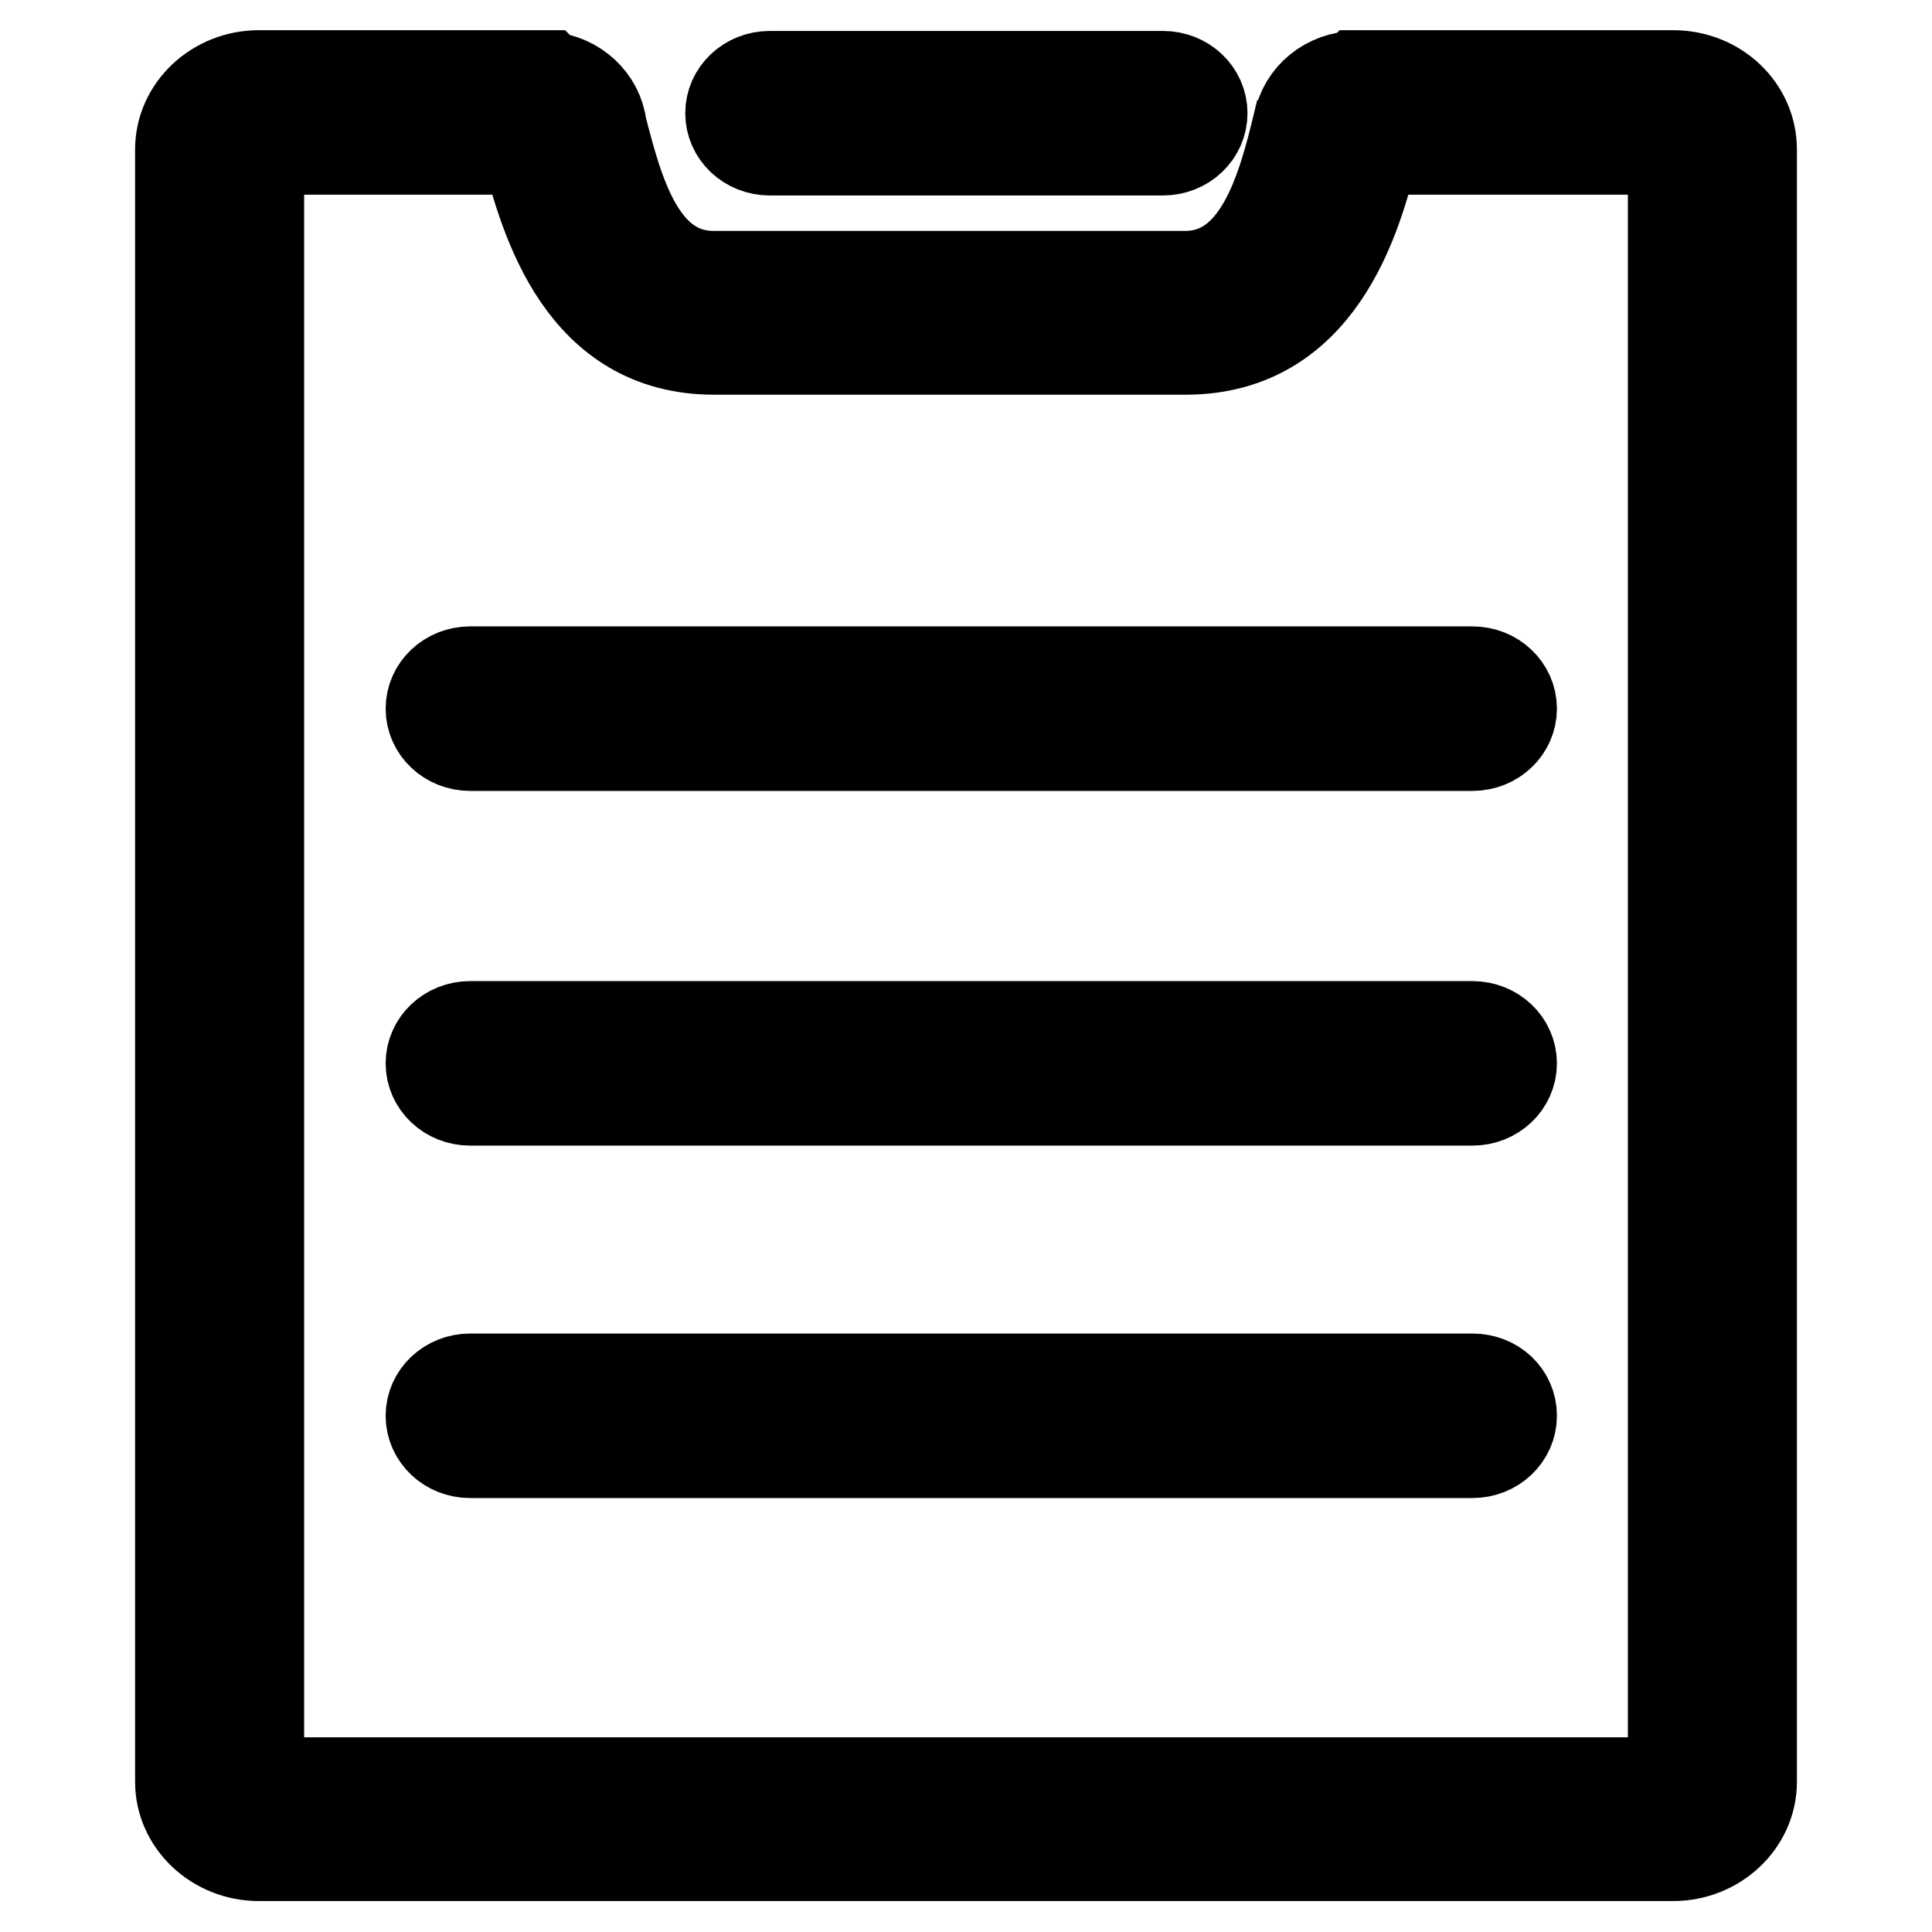
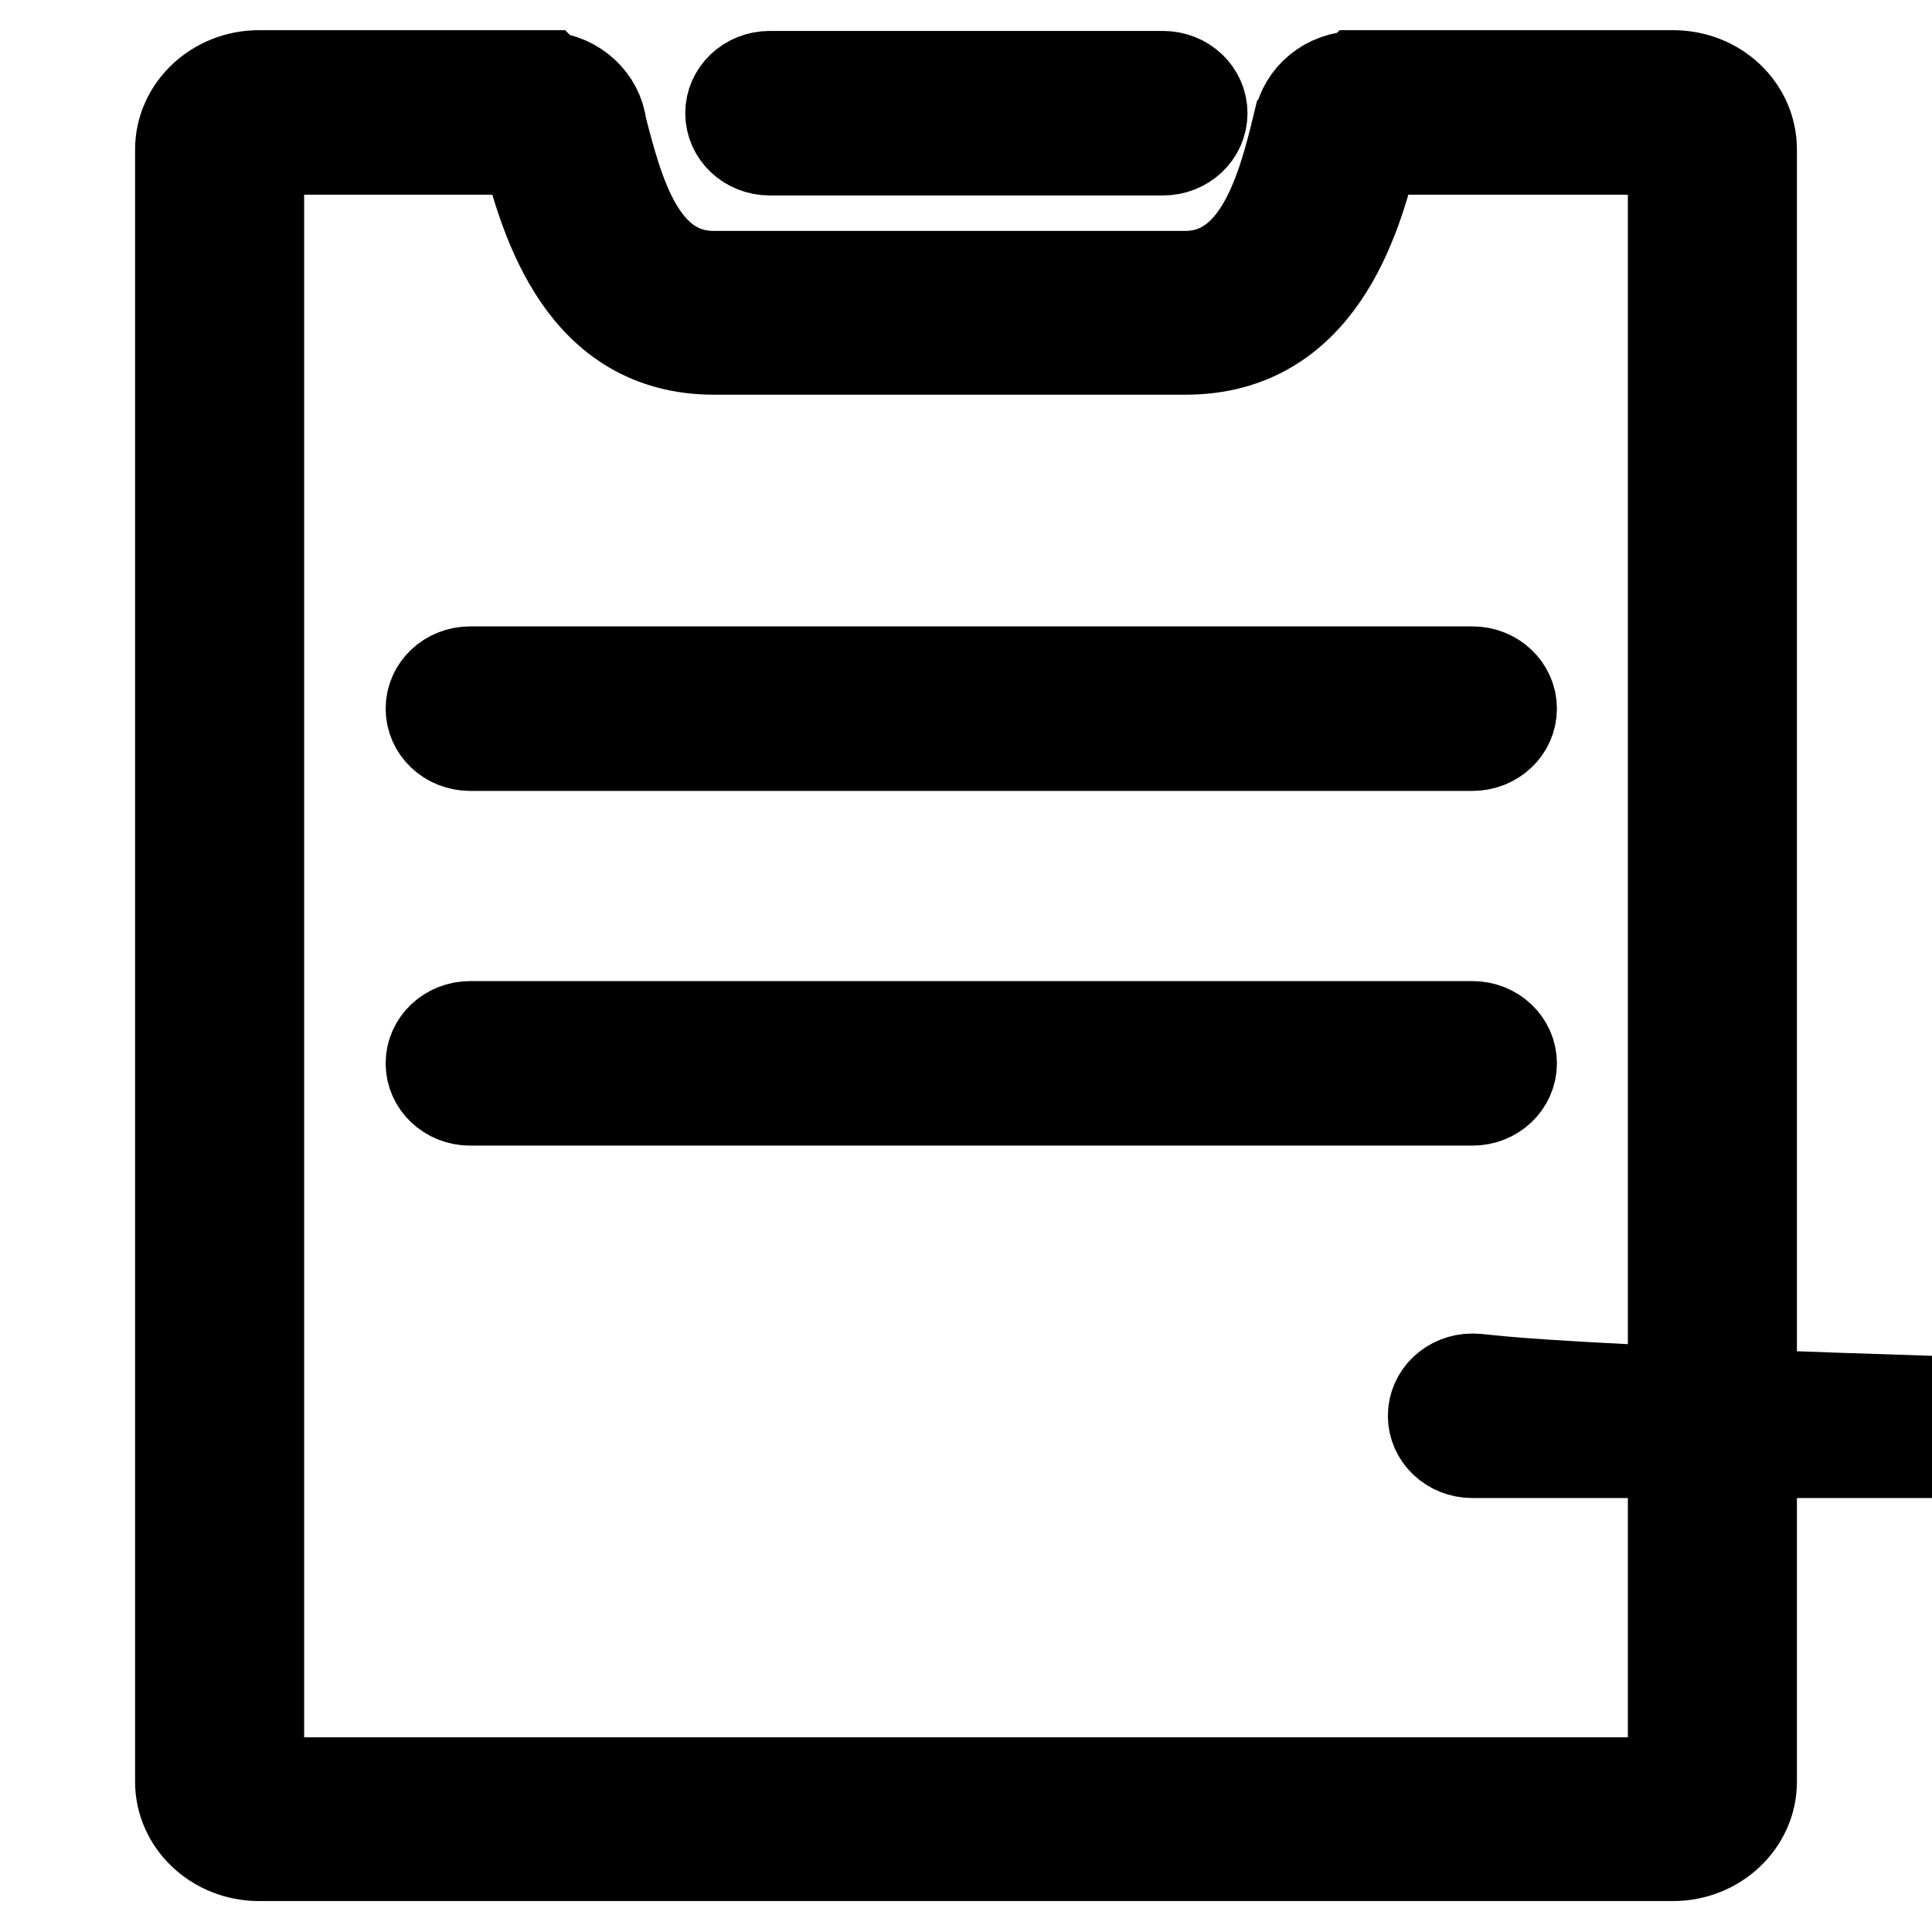
<svg xmlns="http://www.w3.org/2000/svg" version="1.1" x="0px" y="0px" viewBox="0 0 256 256" enable-background="new 0 0 256 256" xml:space="preserve">
  <g>
-     <path stroke-width="12" fill-opacity="0" stroke="#000000" d="M221.7,10H180l-0.1,0.1c0,0-0.1,0-0.1,0c-3.9,0-7.1,2.7-7.7,6.2l-0.1,0.1c-2.1,8.7-5.2,20.2-15,20.2H94.6 c-9.8,0-12.7-11.3-14.9-19.8c-0.4-3.5-3.4-6.3-7.1-6.6L72.4,10H34.3c-5.7,0-10.4,4.4-10.4,9.8v216.3c0,5.4,4.7,9.8,10.4,9.8h187.4 c5.7,0,10.4-4.4,10.4-9.8V19.8C232.1,14.4,227.5,10,221.7,10L221.7,10L221.7,10z M221.7,236.2H34.3V19.8h35.5 c2.5,9.6,7.4,26.5,24.8,26.5h62.5c17.6,0,22.6-17.1,24.9-26.5h39.7L221.7,236.2L221.7,236.2L221.7,236.2L221.7,236.2z M102,19.9 h52.1c2.9,0,5.2-2.2,5.2-4.9c0-2.7-2.3-4.9-5.2-4.9H102c-2.9,0-5.2,2.2-5.2,4.9C96.8,17.7,99.1,19.9,102,19.9L102,19.9L102,19.9z  M57.1,93.9c0,2.7,2.3,4.9,5.2,4.9h132.8c2.9,0,5.2-2.2,5.2-4.9c0-2.7-2.3-4.9-5.2-4.9H62.3C59.4,89,57.1,91.2,57.1,93.9L57.1,93.9 L57.1,93.9z M195.1,136H62.3c-2.9,0-5.2,2.2-5.2,4.9c0,2.7,2.3,4.9,5.2,4.9h132.8c2.9,0,5.2-2.2,5.2-4.9 C200.3,138.2,198,136,195.1,136L195.1,136L195.1,136z M195.1,182.7H62.3c-2.9,0-5.2,2.2-5.2,4.9c0,2.7,2.3,4.9,5.2,4.9h132.8 c2.9,0,5.2-2.2,5.2-4.9C200.3,184.8,198,182.7,195.1,182.7L195.1,182.7L195.1,182.7z" />
+     <path stroke-width="12" fill-opacity="0" stroke="#000000" d="M221.7,10H180l-0.1,0.1c0,0-0.1,0-0.1,0c-3.9,0-7.1,2.7-7.7,6.2l-0.1,0.1c-2.1,8.7-5.2,20.2-15,20.2H94.6 c-9.8,0-12.7-11.3-14.9-19.8c-0.4-3.5-3.4-6.3-7.1-6.6L72.4,10H34.3c-5.7,0-10.4,4.4-10.4,9.8v216.3c0,5.4,4.7,9.8,10.4,9.8h187.4 c5.7,0,10.4-4.4,10.4-9.8V19.8C232.1,14.4,227.5,10,221.7,10L221.7,10L221.7,10z M221.7,236.2H34.3V19.8h35.5 c2.5,9.6,7.4,26.5,24.8,26.5h62.5c17.6,0,22.6-17.1,24.9-26.5h39.7L221.7,236.2L221.7,236.2L221.7,236.2L221.7,236.2z M102,19.9 h52.1c2.9,0,5.2-2.2,5.2-4.9c0-2.7-2.3-4.9-5.2-4.9H102c-2.9,0-5.2,2.2-5.2,4.9C96.8,17.7,99.1,19.9,102,19.9L102,19.9L102,19.9z  M57.1,93.9c0,2.7,2.3,4.9,5.2,4.9h132.8c2.9,0,5.2-2.2,5.2-4.9c0-2.7-2.3-4.9-5.2-4.9H62.3C59.4,89,57.1,91.2,57.1,93.9L57.1,93.9 L57.1,93.9z M195.1,136H62.3c-2.9,0-5.2,2.2-5.2,4.9c0,2.7,2.3,4.9,5.2,4.9h132.8c2.9,0,5.2-2.2,5.2-4.9 C200.3,138.2,198,136,195.1,136L195.1,136L195.1,136z M195.1,182.7c-2.9,0-5.2,2.2-5.2,4.9c0,2.7,2.3,4.9,5.2,4.9h132.8 c2.9,0,5.2-2.2,5.2-4.9C200.3,184.8,198,182.7,195.1,182.7L195.1,182.7L195.1,182.7z" />
  </g>
</svg>